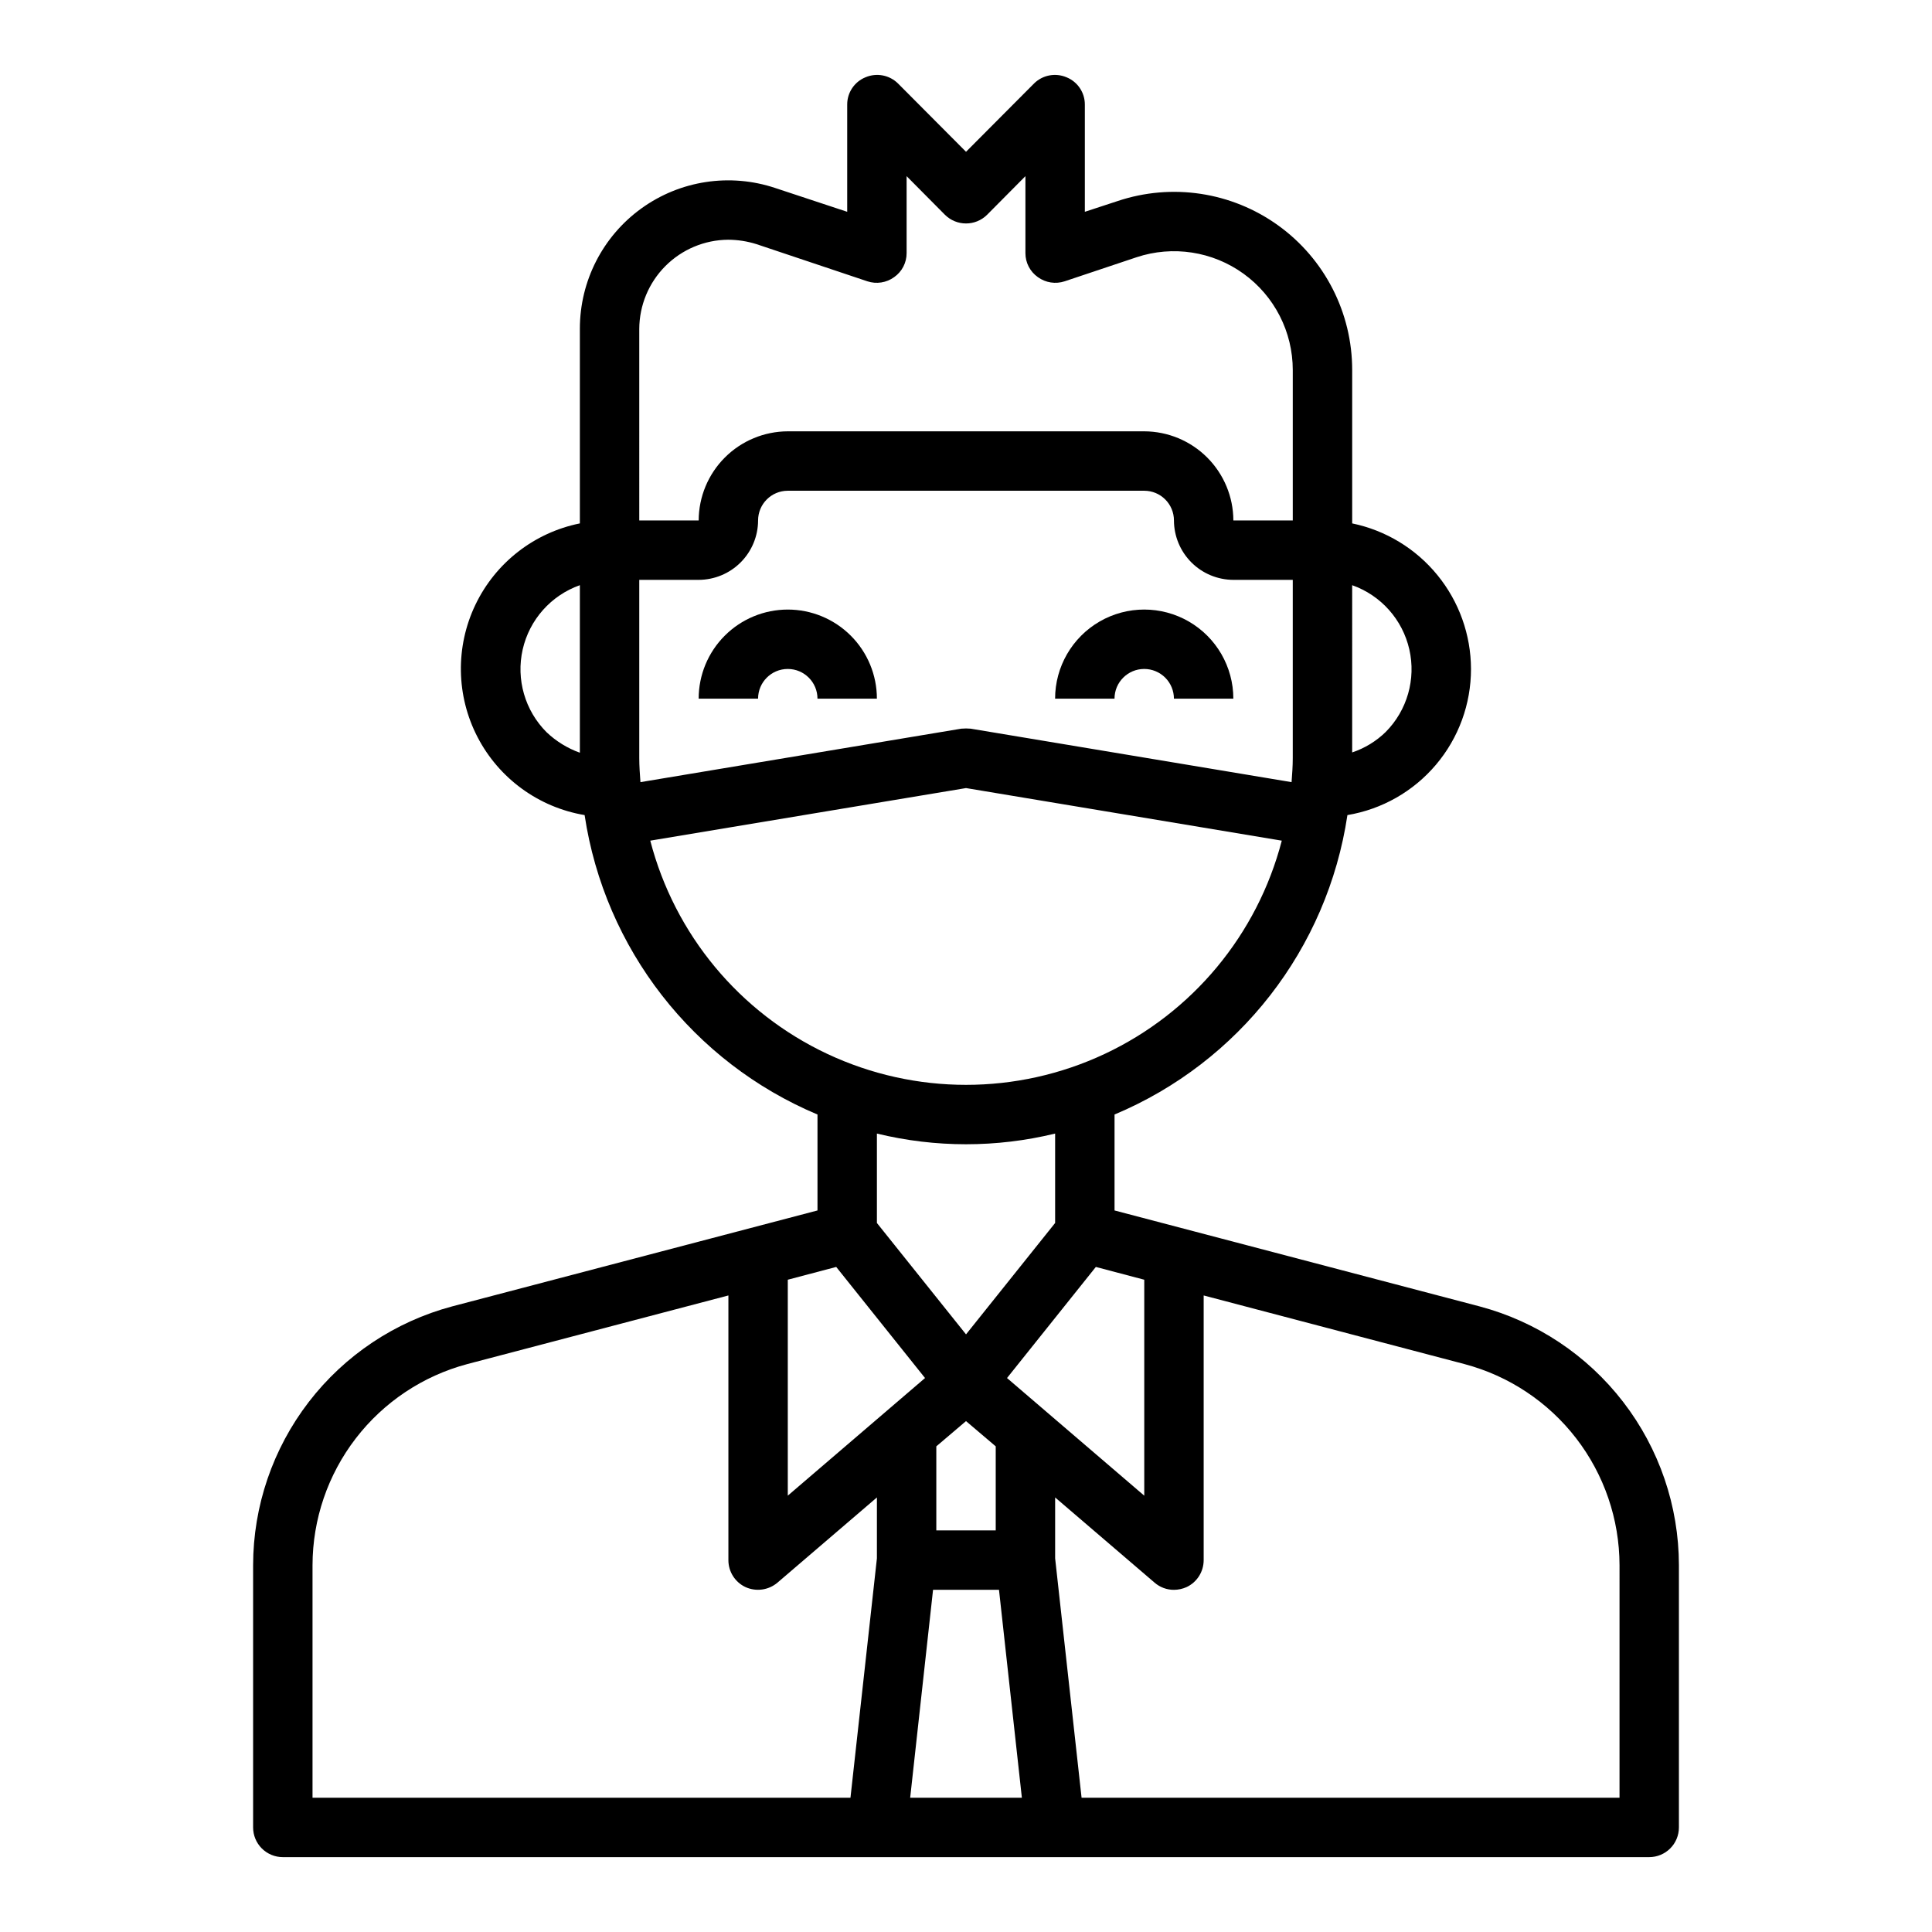
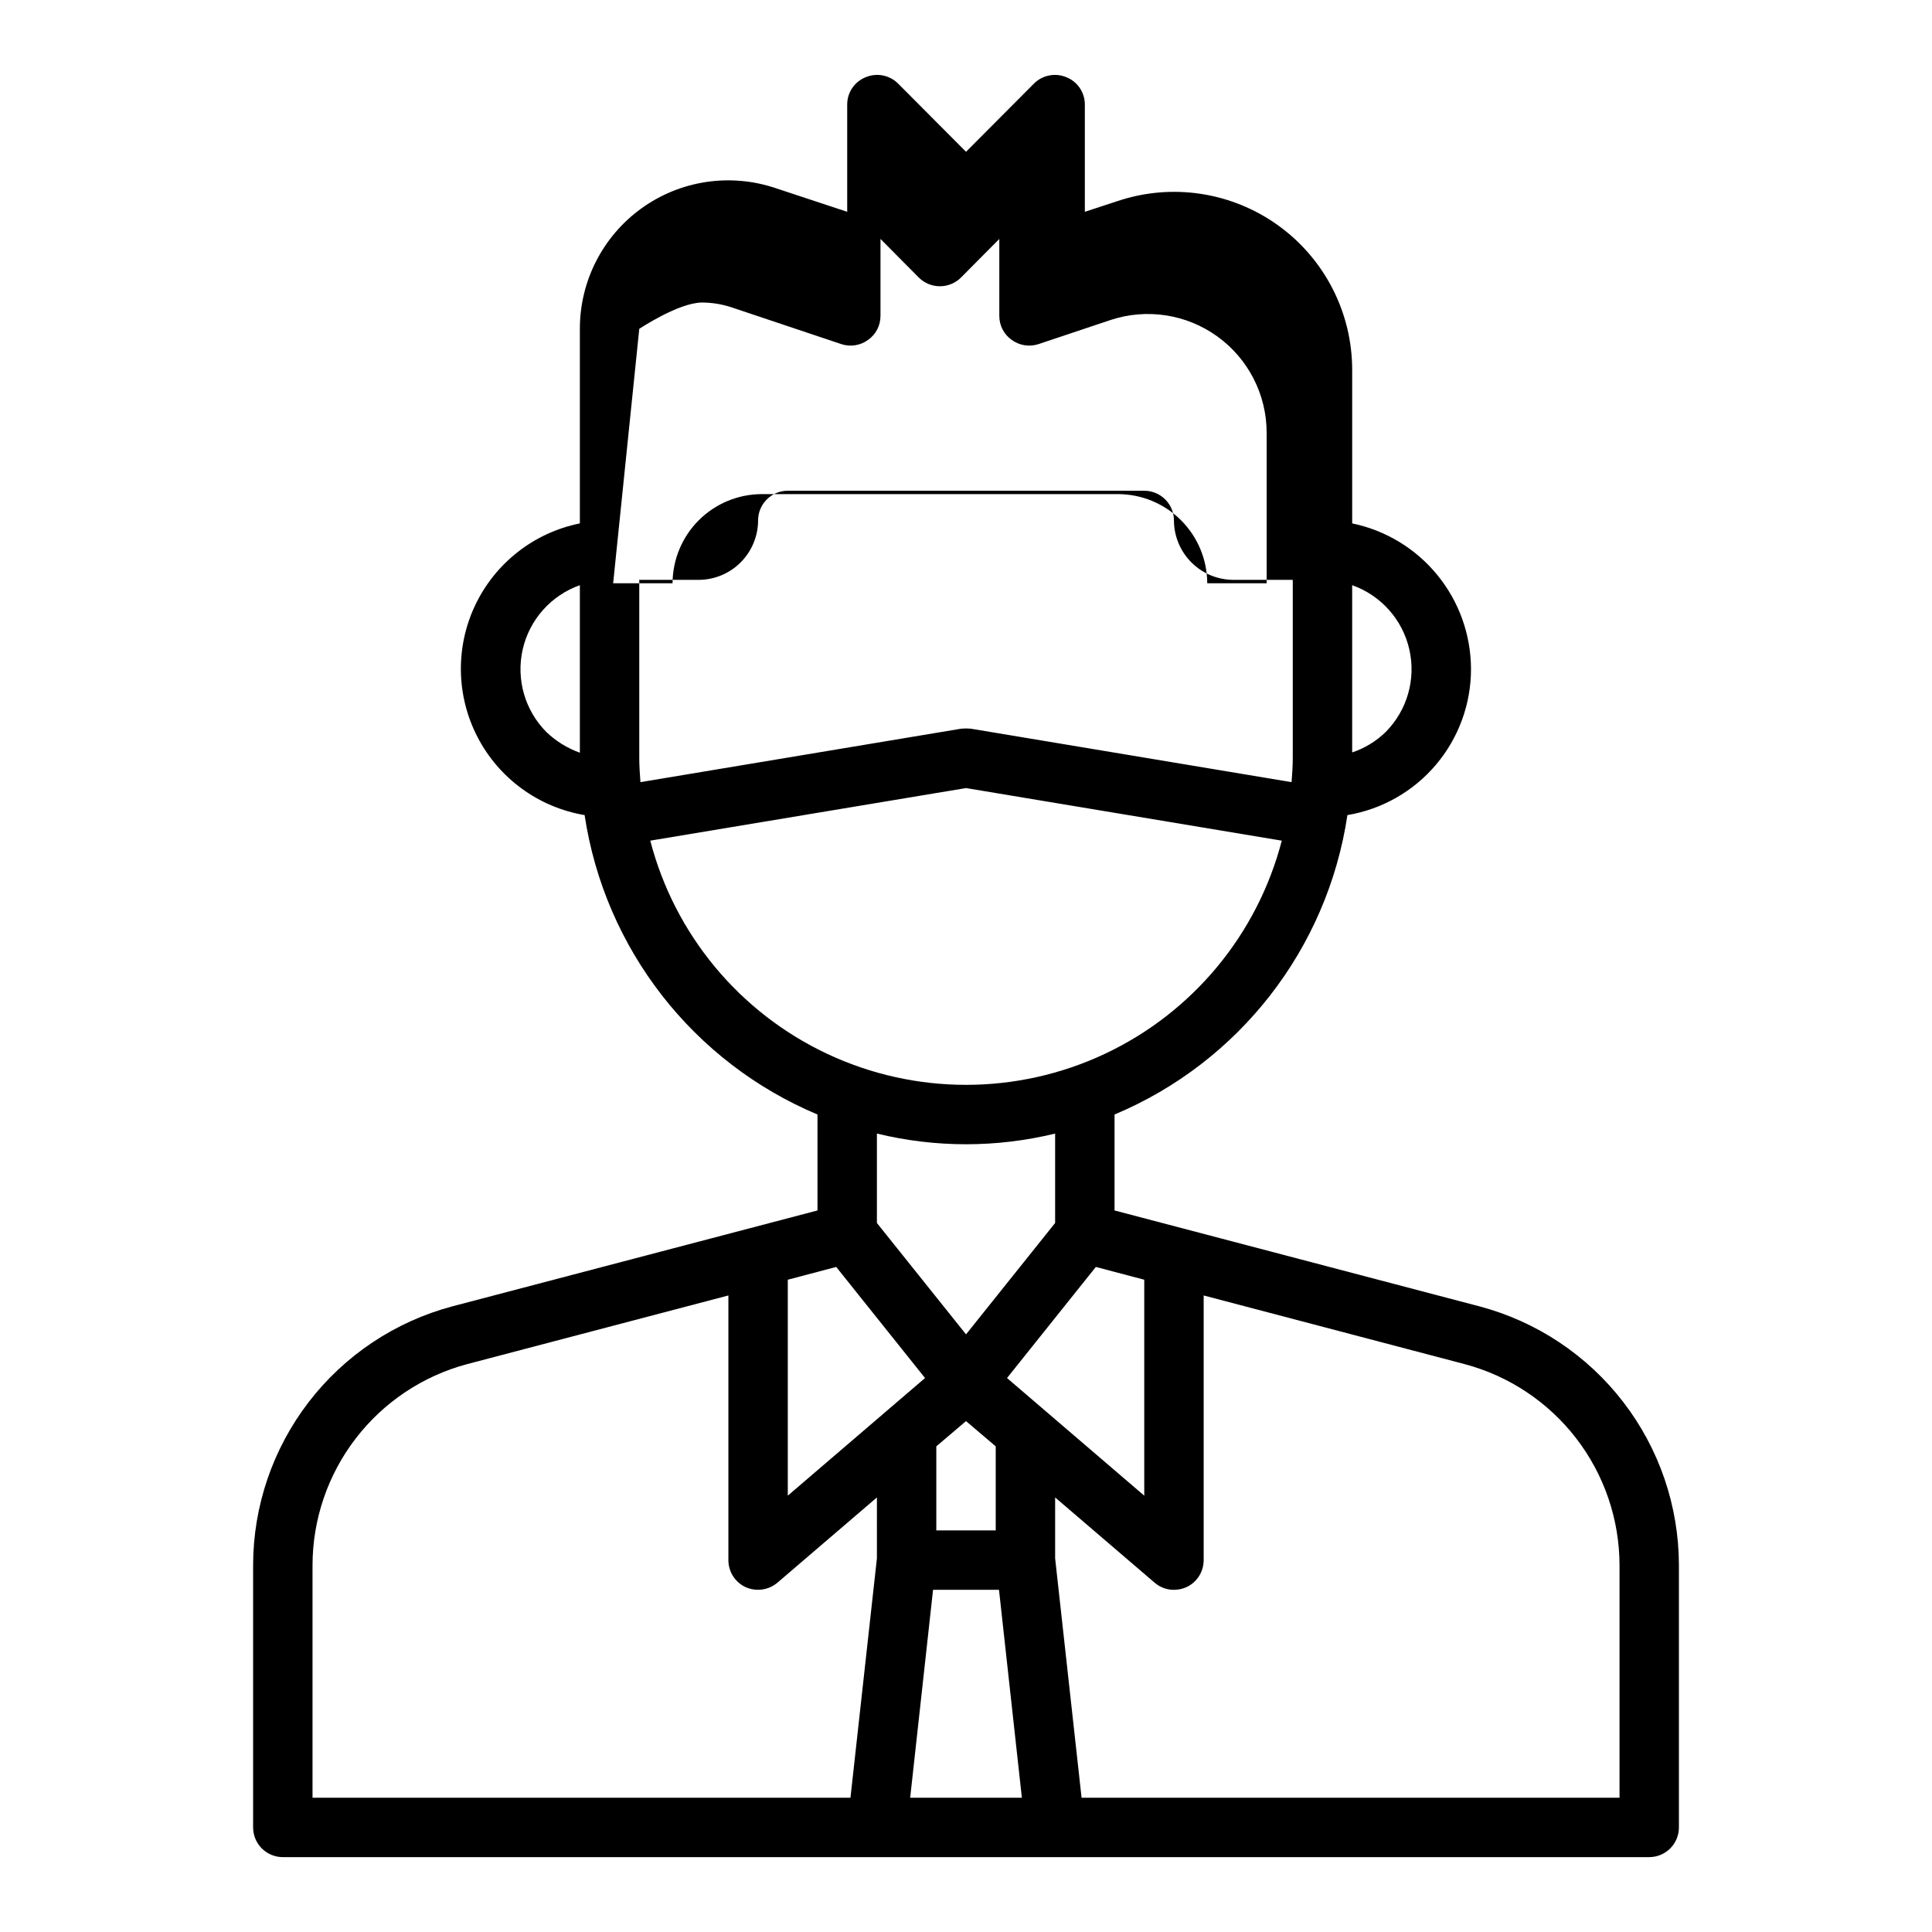
<svg xmlns="http://www.w3.org/2000/svg" fill="#000000" width="800px" height="800px" version="1.1" viewBox="144 144 512 512">
  <g>
-     <path d="m352.77 305.54c-6.262 0-12.27 2.488-16.699 6.918-4.43 4.426-6.918 10.434-6.918 16.695h15.746c0-4.348 3.523-7.871 7.871-7.871s7.871 3.523 7.871 7.871h15.746c0-6.262-2.488-12.27-6.918-16.695-4.43-4.43-10.434-6.918-16.699-6.918z" />
-     <path d="m447.23 321.28c2.09 0 4.09 0.832 5.566 2.305 1.477 1.477 2.305 3.481 2.305 5.566h15.746c0-8.434-4.504-16.23-11.809-20.449-7.309-4.219-16.309-4.219-23.617 0-7.305 4.219-11.809 12.016-11.809 20.449h15.746c0-4.348 3.523-7.871 7.871-7.871z" />
-     <path d="m536.11 490.21-96.746-25.426v-25.426c33.02-13.855 56.414-43.938 61.715-79.352 9.16-1.531 17.48-6.266 23.477-13.359 6-7.09 9.285-16.082 9.273-25.371-0.023-9.066-3.168-17.848-8.902-24.871-5.731-7.027-13.707-11.863-22.586-13.699v-40.621c0.016-15.191-7.281-29.465-19.609-38.344-12.328-8.879-28.176-11.281-42.582-6.449l-8.656 2.836v-28.418c0.012-3.188-1.926-6.059-4.883-7.242-2.93-1.234-6.316-0.582-8.578 1.652l-18.027 18.105-18.027-18.105c-2.266-2.234-5.648-2.887-8.582-1.652-2.957 1.184-4.891 4.055-4.879 7.242v28.418l-19.051-6.297c-12-4.019-25.199-2.019-35.465 5.379-10.266 7.394-16.344 19.281-16.332 31.934v51.562c-12.102 2.441-22.355 10.43-27.684 21.562-5.328 11.137-5.117 24.129 0.574 35.086 5.688 10.957 16.191 18.605 28.367 20.652 5.324 35.406 28.711 65.477 61.715 79.352v25.426l-96.824 25.426c-15.109 4.035-28.465 12.941-38 25.336-9.535 12.398-14.719 27.59-14.742 43.23v69.512c0 2.086 0.828 4.09 2.305 5.566 1.477 1.473 3.481 2.305 5.566 2.305h362.11c2.09 0 4.09-0.832 5.566-2.305 1.477-1.477 2.305-3.481 2.305-5.566v-69.512c-0.023-15.648-5.219-30.855-14.77-43.25-9.551-12.398-22.926-21.297-38.051-25.316zm-33.77-191.13c7.625 2.699 13.34 9.113 15.141 17 1.805 7.883-0.551 16.145-6.246 21.891-2.516 2.461-5.559 4.316-8.895 5.43zm-204.67 44.398c-3.289-1.176-6.289-3.027-8.82-5.43-5.734-5.734-8.125-14.008-6.336-21.918 1.789-7.906 7.512-14.344 15.156-17.051zm15.742-112.33c0.027-6.242 2.516-12.219 6.922-16.641s10.375-6.926 16.617-6.977c2.562 0.008 5.109 0.406 7.555 1.18l29.363 9.84c2.402 0.793 5.039 0.383 7.086-1.102 2.082-1.453 3.316-3.836 3.305-6.375v-20.391l10.156 10.234c3.094 3.07 8.082 3.07 11.176 0l10.156-10.234v20.391c-0.012 2.539 1.227 4.922 3.305 6.375 2.051 1.484 4.684 1.895 7.086 1.102l19.051-6.375c9.605-3.188 20.156-1.566 28.359 4.359s13.059 15.434 13.047 25.555v39.832h-15.742c-0.02-6.258-2.516-12.254-6.938-16.68-4.426-4.422-10.422-6.918-16.68-6.938h-94.465c-6.258 0.02-12.254 2.516-16.676 6.938-4.426 4.426-6.922 10.422-6.941 16.68h-15.742zm0 113.75v-47.23h15.742c4.172-0.016 8.172-1.676 11.121-4.625 2.949-2.953 4.613-6.949 4.625-11.121 0-4.348 3.523-7.871 7.871-7.871h94.465c2.09 0 4.09 0.828 5.566 2.305 1.477 1.477 2.305 3.481 2.305 5.566 0.012 4.172 1.676 8.168 4.625 11.121 2.949 2.949 6.949 4.609 11.121 4.625h15.742v47.23c0 2.125-0.156 4.25-0.316 6.375l-85.02-14.168h0.004c-0.836-0.078-1.68-0.078-2.519 0l-85.02 14.168c-0.156-2.125-0.312-4.25-0.312-6.375zm2.914 21.883 83.68-13.934 83.68 13.934c-6.469 24.883-23.672 45.598-46.945 56.523-23.273 10.922-50.199 10.922-73.473 0-23.273-10.926-40.477-31.641-46.941-56.523zm83.68 130.84-23.617-29.52v-23.695c15.516 3.777 31.715 3.777 47.23 0v23.695zm7.871 29.676v22.277h-15.746v-22.277l7.871-6.691zm-55.105-44.16 12.832-3.387 23.539 29.441-36.371 31.172zm23.617 73.84-7.008 63.445h-142.56v-61.637c0.023-12.156 4.051-23.969 11.469-33.605 7.414-9.633 17.797-16.555 29.547-19.688l69.195-18.184v70.137c-0.008 3.074 1.773 5.875 4.566 7.164 2.801 1.254 6.07 0.797 8.422-1.18l26.371-22.594zm8.816 63.445 6.062-55.105h17.477l6.062 55.105zm25.664-111.23 23.539-29.441 12.832 3.387v57.23zm162.32 111.23h-142.56l-7.008-63.449v-16.137l26.371 22.594c1.422 1.227 3.242 1.898 5.117 1.891 1.141-0.008 2.266-0.25 3.309-0.711 2.789-1.289 4.57-4.09 4.566-7.164v-70.137l69.117 18.184h-0.004c11.766 3.117 22.168 10.027 29.602 19.668 7.43 9.637 11.469 21.457 11.492 33.625z" />
+     <path d="m536.11 490.21-96.746-25.426v-25.426c33.02-13.855 56.414-43.938 61.715-79.352 9.16-1.531 17.48-6.266 23.477-13.359 6-7.09 9.285-16.082 9.273-25.371-0.023-9.066-3.168-17.848-8.902-24.871-5.731-7.027-13.707-11.863-22.586-13.699v-40.621c0.016-15.191-7.281-29.465-19.609-38.344-12.328-8.879-28.176-11.281-42.582-6.449l-8.656 2.836v-28.418c0.012-3.188-1.926-6.059-4.883-7.242-2.93-1.234-6.316-0.582-8.578 1.652l-18.027 18.105-18.027-18.105c-2.266-2.234-5.648-2.887-8.582-1.652-2.957 1.184-4.891 4.055-4.879 7.242v28.418l-19.051-6.297c-12-4.019-25.199-2.019-35.465 5.379-10.266 7.394-16.344 19.281-16.332 31.934v51.562c-12.102 2.441-22.355 10.43-27.684 21.562-5.328 11.137-5.117 24.129 0.574 35.086 5.688 10.957 16.191 18.605 28.367 20.652 5.324 35.406 28.711 65.477 61.715 79.352v25.426l-96.824 25.426c-15.109 4.035-28.465 12.941-38 25.336-9.535 12.398-14.719 27.59-14.742 43.23v69.512c0 2.086 0.828 4.09 2.305 5.566 1.477 1.473 3.481 2.305 5.566 2.305h362.11c2.09 0 4.09-0.832 5.566-2.305 1.477-1.477 2.305-3.481 2.305-5.566v-69.512c-0.023-15.648-5.219-30.855-14.77-43.25-9.551-12.398-22.926-21.297-38.051-25.316zm-33.77-191.13c7.625 2.699 13.34 9.113 15.141 17 1.805 7.883-0.551 16.145-6.246 21.891-2.516 2.461-5.559 4.316-8.895 5.43zm-204.67 44.398c-3.289-1.176-6.289-3.027-8.82-5.43-5.734-5.734-8.125-14.008-6.336-21.918 1.789-7.906 7.512-14.344 15.156-17.051zm15.742-112.33s10.375-6.926 16.617-6.977c2.562 0.008 5.109 0.406 7.555 1.18l29.363 9.84c2.402 0.793 5.039 0.383 7.086-1.102 2.082-1.453 3.316-3.836 3.305-6.375v-20.391l10.156 10.234c3.094 3.07 8.082 3.07 11.176 0l10.156-10.234v20.391c-0.012 2.539 1.227 4.922 3.305 6.375 2.051 1.484 4.684 1.895 7.086 1.102l19.051-6.375c9.605-3.188 20.156-1.566 28.359 4.359s13.059 15.434 13.047 25.555v39.832h-15.742c-0.02-6.258-2.516-12.254-6.938-16.68-4.426-4.422-10.422-6.918-16.68-6.938h-94.465c-6.258 0.02-12.254 2.516-16.676 6.938-4.426 4.426-6.922 10.422-6.941 16.68h-15.742zm0 113.75v-47.23h15.742c4.172-0.016 8.172-1.676 11.121-4.625 2.949-2.953 4.613-6.949 4.625-11.121 0-4.348 3.523-7.871 7.871-7.871h94.465c2.09 0 4.09 0.828 5.566 2.305 1.477 1.477 2.305 3.481 2.305 5.566 0.012 4.172 1.676 8.168 4.625 11.121 2.949 2.949 6.949 4.609 11.121 4.625h15.742v47.23c0 2.125-0.156 4.25-0.316 6.375l-85.02-14.168h0.004c-0.836-0.078-1.68-0.078-2.519 0l-85.02 14.168c-0.156-2.125-0.312-4.25-0.312-6.375zm2.914 21.883 83.68-13.934 83.68 13.934c-6.469 24.883-23.672 45.598-46.945 56.523-23.273 10.922-50.199 10.922-73.473 0-23.273-10.926-40.477-31.641-46.941-56.523zm83.68 130.84-23.617-29.52v-23.695c15.516 3.777 31.715 3.777 47.23 0v23.695zm7.871 29.676v22.277h-15.746v-22.277l7.871-6.691zm-55.105-44.16 12.832-3.387 23.539 29.441-36.371 31.172zm23.617 73.84-7.008 63.445h-142.56v-61.637c0.023-12.156 4.051-23.969 11.469-33.605 7.414-9.633 17.797-16.555 29.547-19.688l69.195-18.184v70.137c-0.008 3.074 1.773 5.875 4.566 7.164 2.801 1.254 6.07 0.797 8.422-1.18l26.371-22.594zm8.816 63.445 6.062-55.105h17.477l6.062 55.105zm25.664-111.23 23.539-29.441 12.832 3.387v57.23zm162.32 111.23h-142.56l-7.008-63.449v-16.137l26.371 22.594c1.422 1.227 3.242 1.898 5.117 1.891 1.141-0.008 2.266-0.25 3.309-0.711 2.789-1.289 4.57-4.09 4.566-7.164v-70.137l69.117 18.184h-0.004c11.766 3.117 22.168 10.027 29.602 19.668 7.43 9.637 11.469 21.457 11.492 33.625z" />
  </g>
</svg>